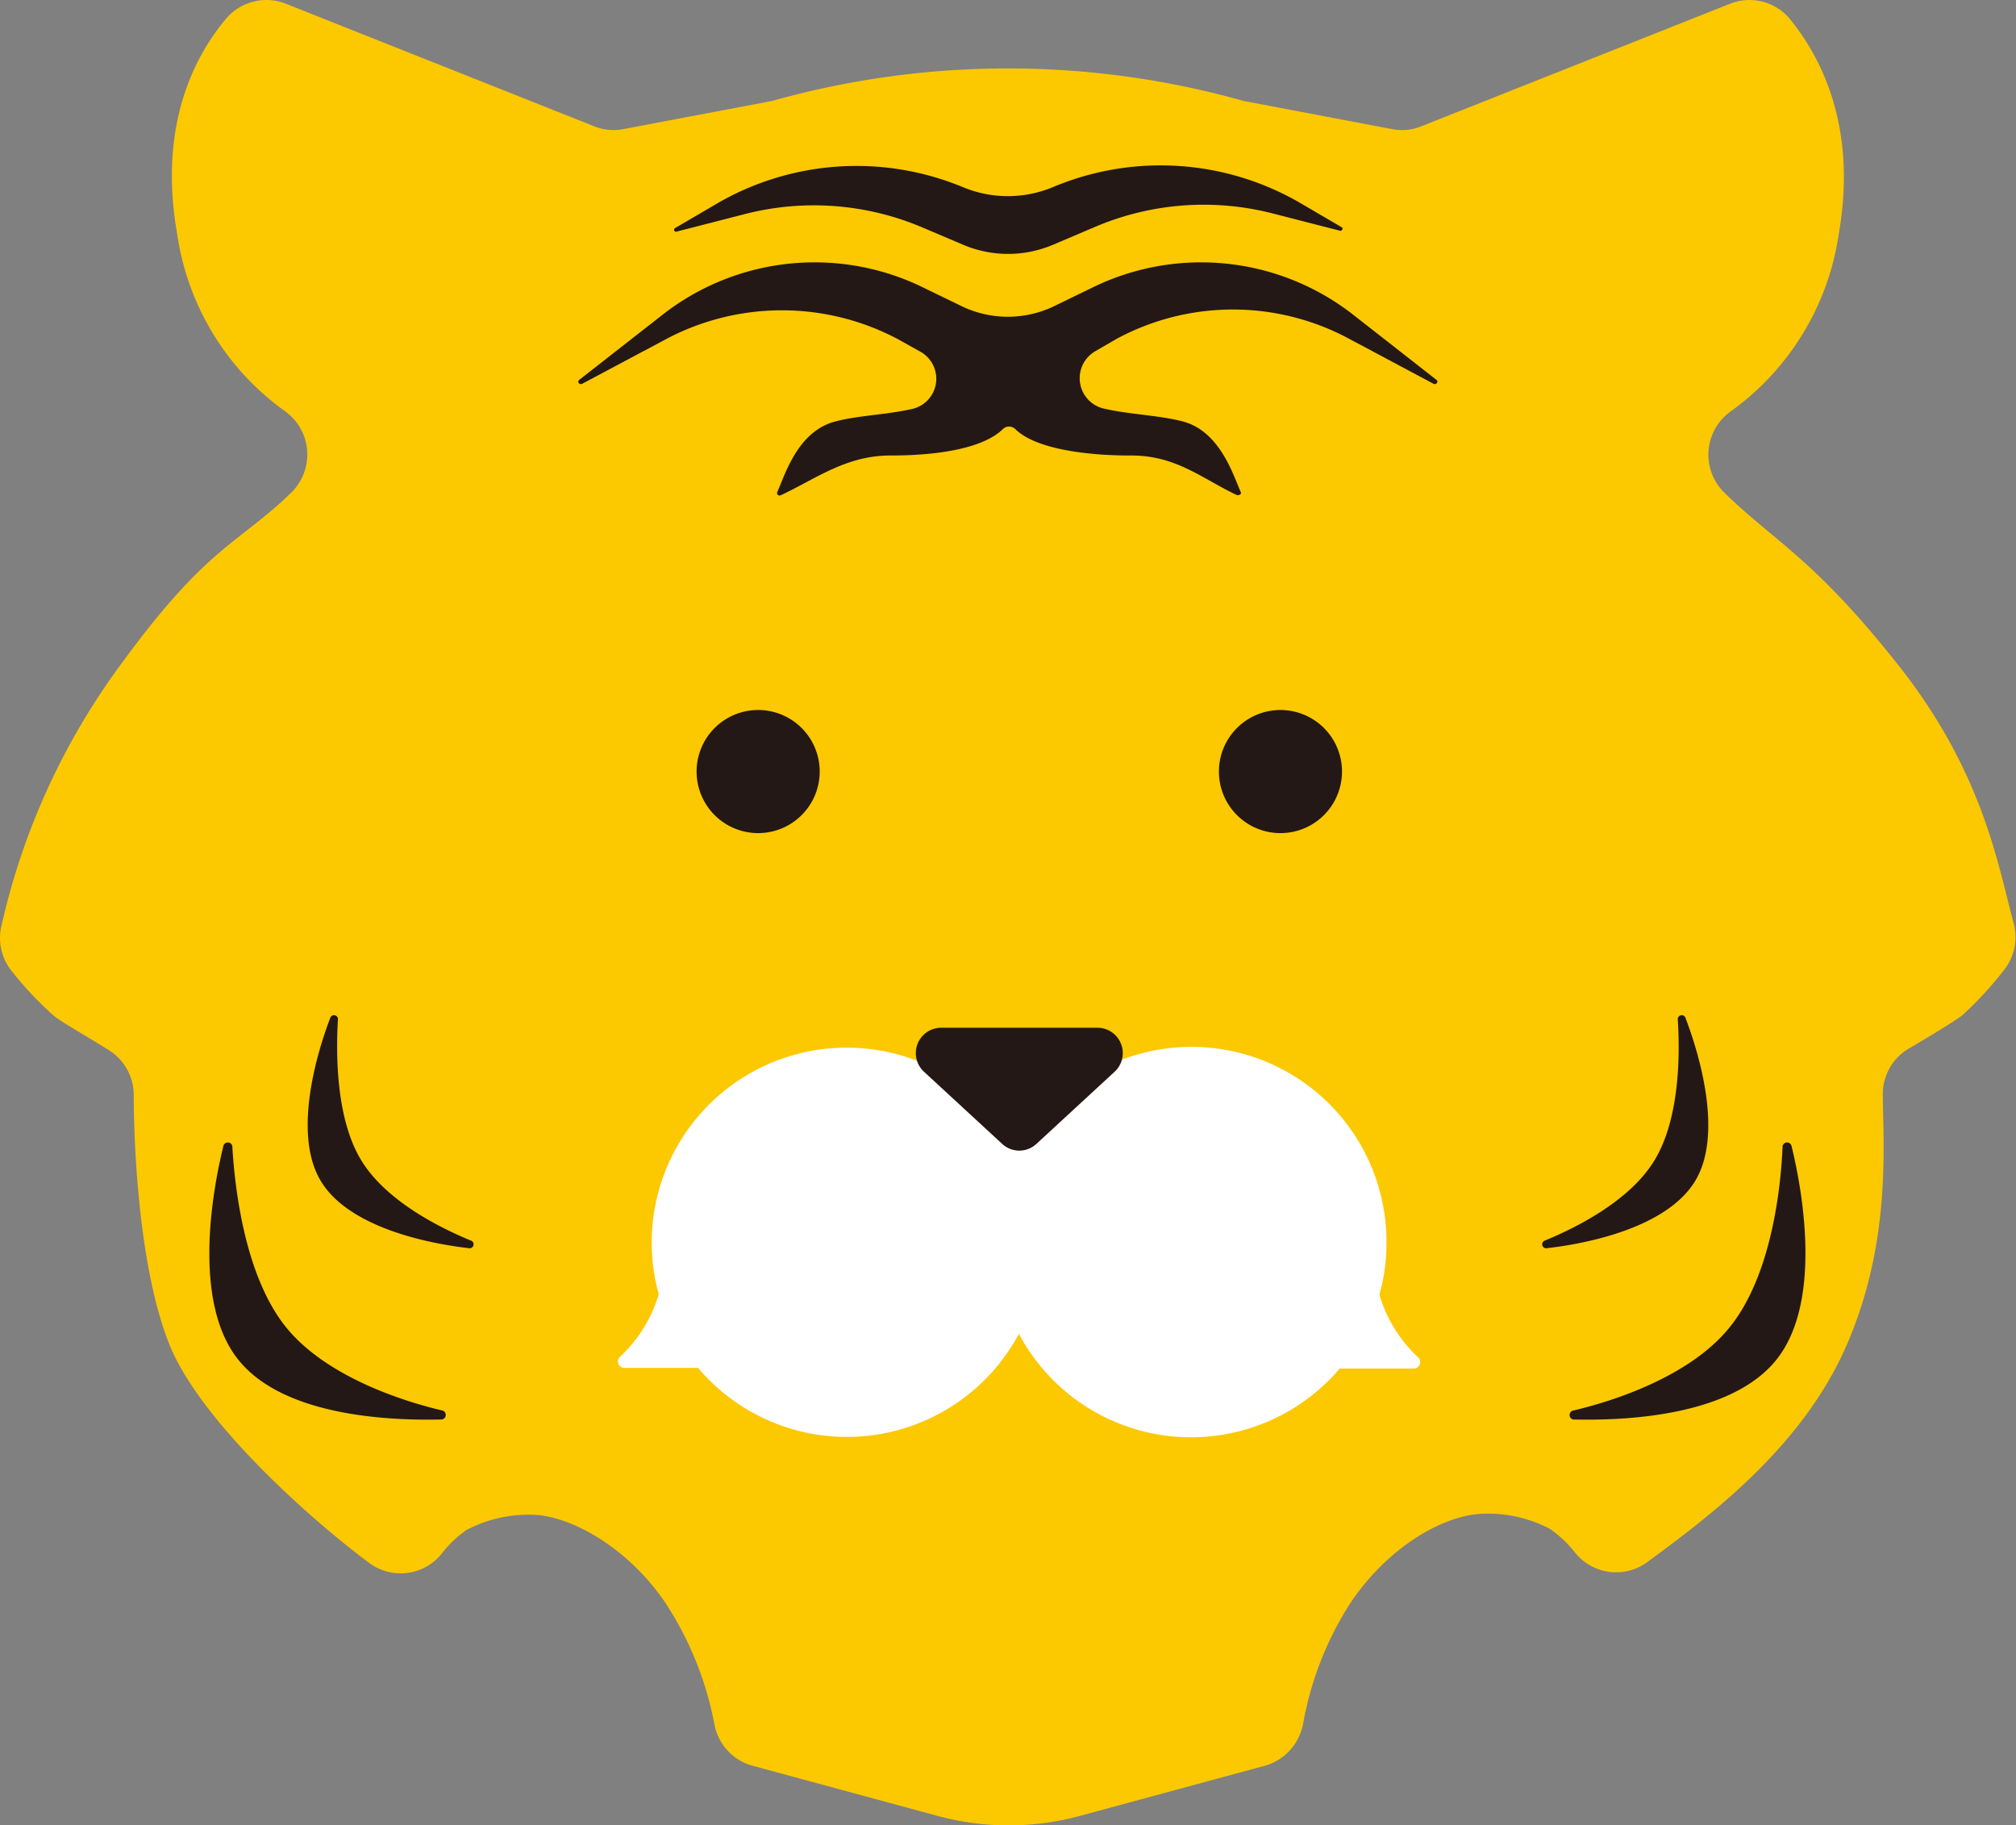
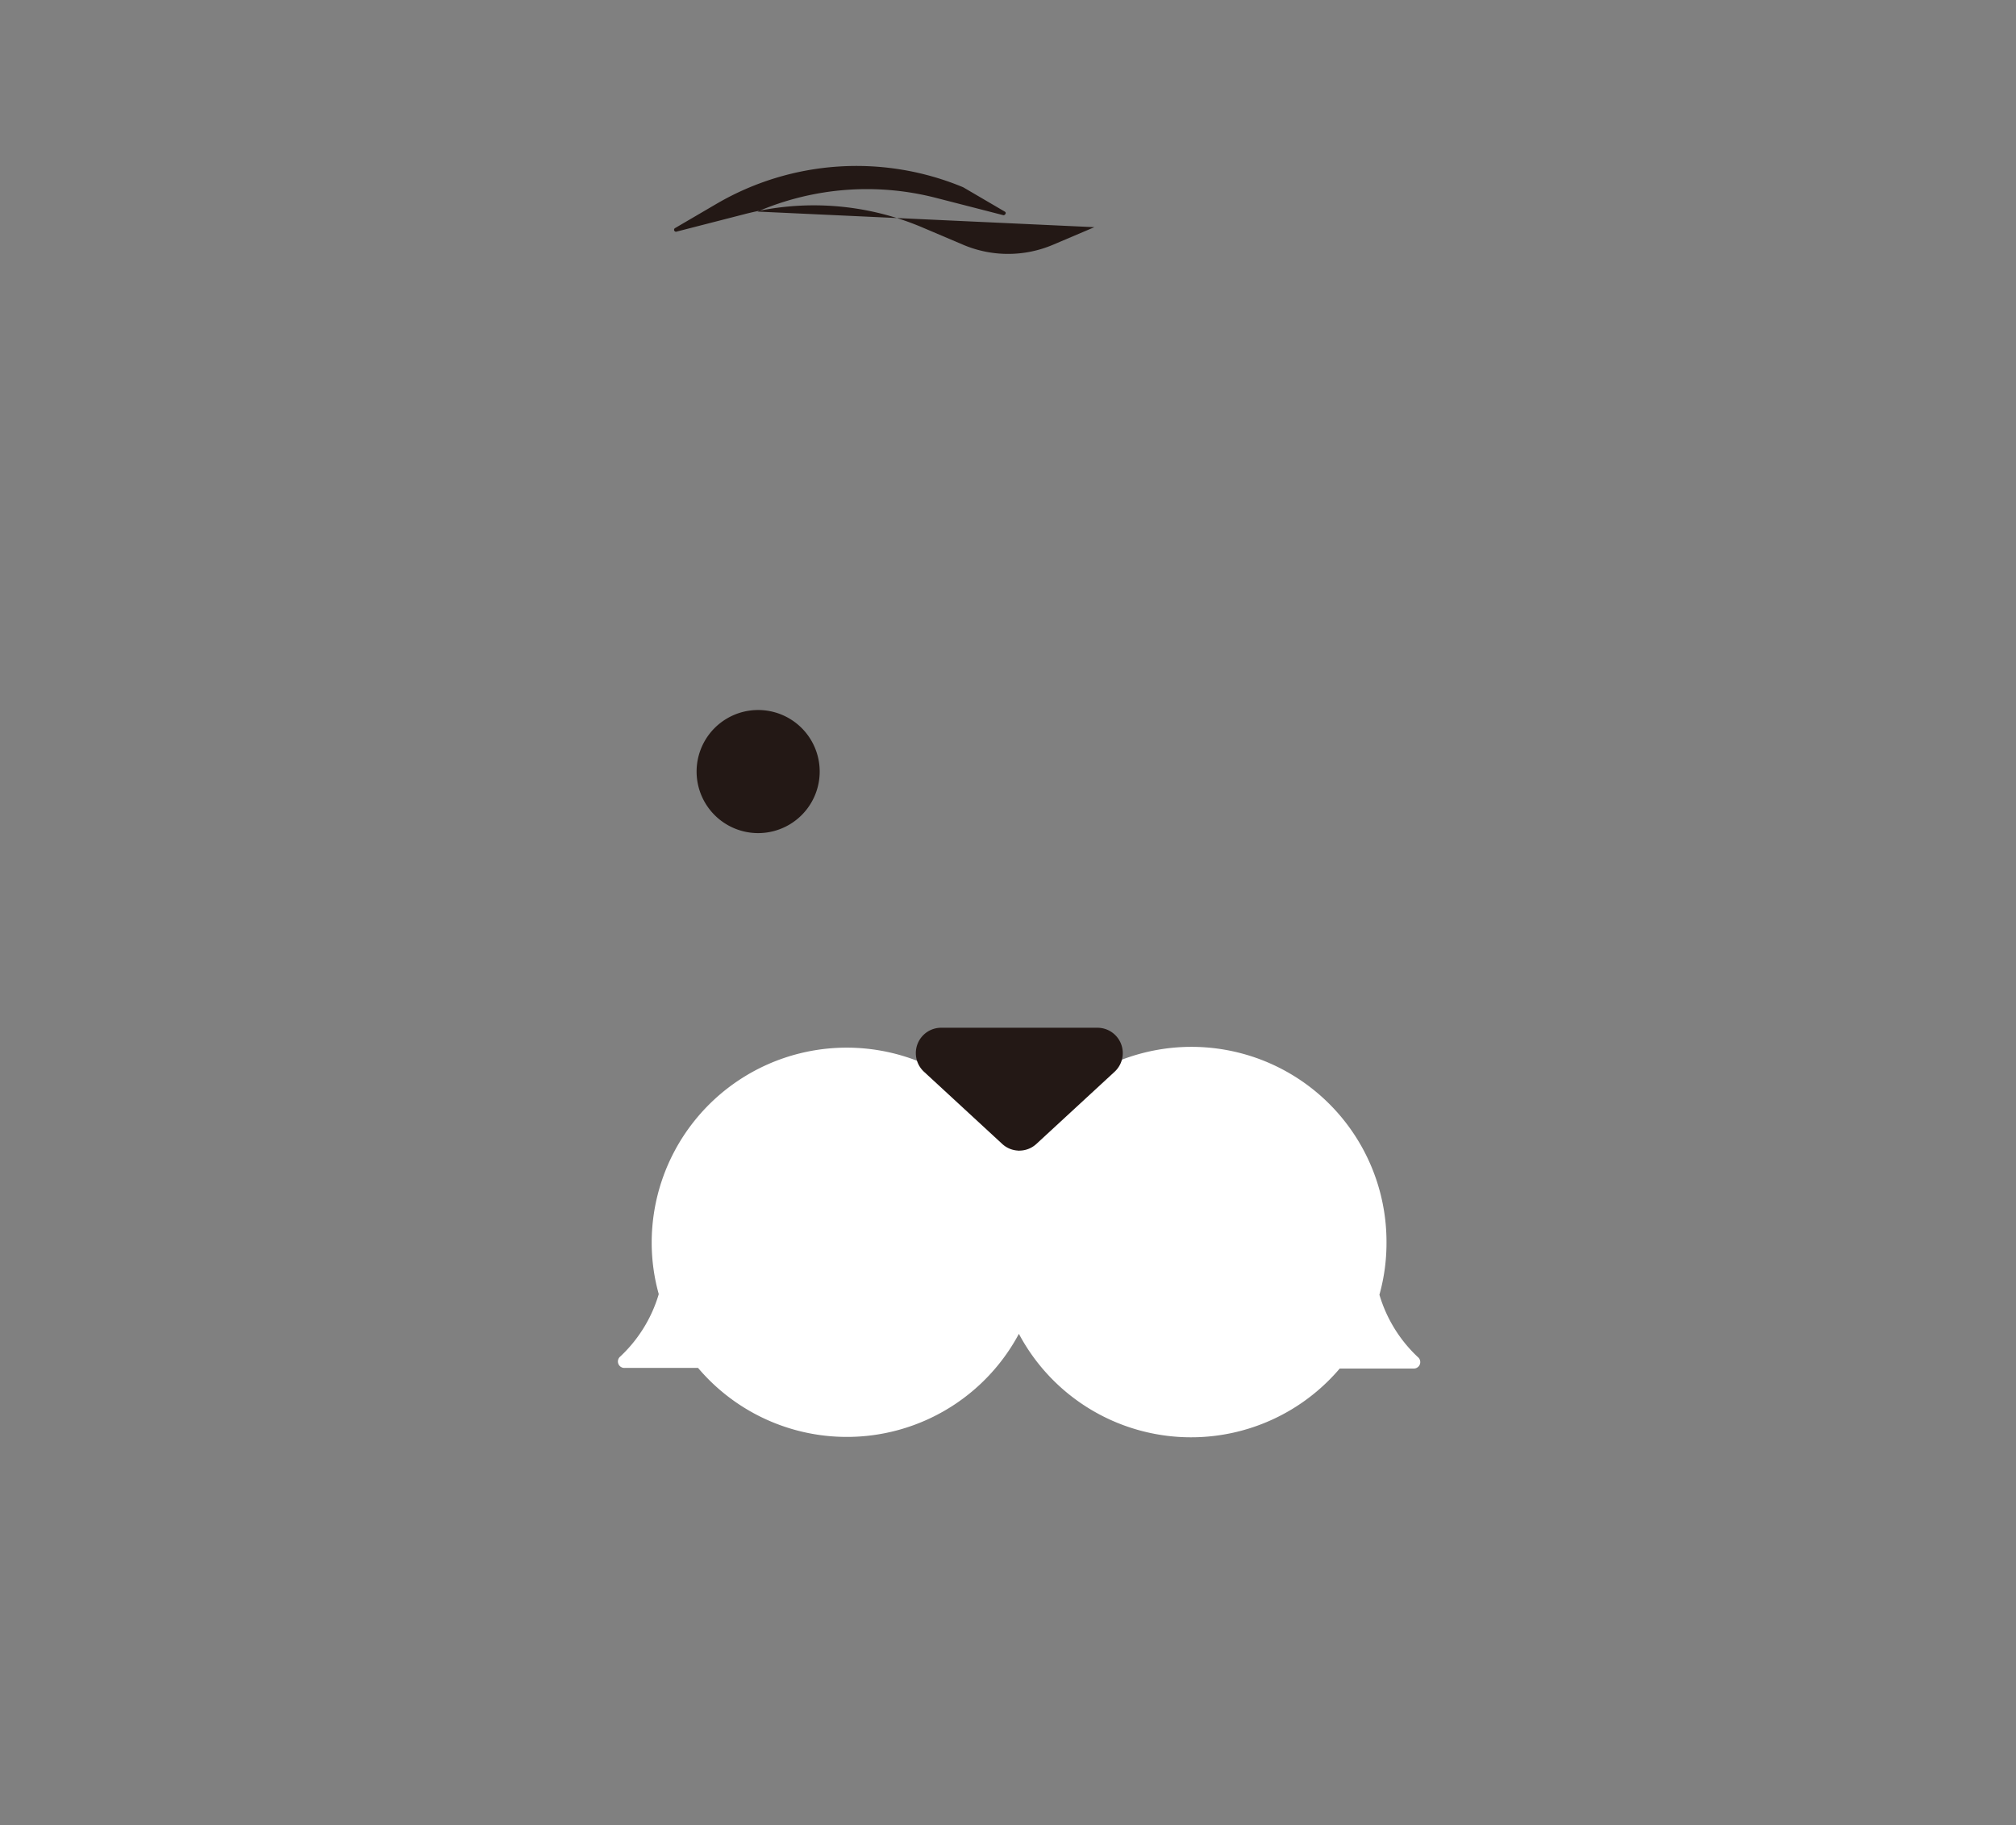
<svg xmlns="http://www.w3.org/2000/svg" t="1760430268321" class="icon" viewBox="0 0 1131 1024" version="1.1" p-id="6700" width="220.898" height="200">
  <rect x="0" y="0" width="1131" height="1024" fill="#808080" stroke="none" />
-   <path d="M1129.77 518.213c-8.982-33.128-17.147-84.803-64.623-144.877s-68.706-68.706-97.751-96.935a29.862 29.862 0 0 1 3.849-45.843 148.843 148.843 0 0 0 60.307-99.151c10.965-62.524-11.665-101.601-27.762-121.198a29.512 29.512 0 0 0-33.361-8.049L797.322 70.866a28.696 28.696 0 0 1-16.564 1.516l-83.054-15.748a488.524 488.524 0 0 0-264.559 0L349.975 72.383a28.696 28.696 0 0 1-16.564-1.516L160.538 2.16a29.629 29.629 0 0 0-33.478 8.049c-16.564 19.597-38.727 58.324-27.646 121.198a148.377 148.377 0 0 0 60.307 99.151 29.862 29.862 0 0 1 3.616 45.843c-29.045 28.229-46.659 29.745-93.319 93.319A391.355 391.355 0 0 0 1.08 518.213a29.629 29.629 0 0 0 5.832 26.946 188.271 188.271 0 0 0 23.913 25.196c6.066 4.433 19.014 11.665 29.512 18.314a29.745 29.745 0 0 1 14.698 26.013c0 29.279 3.15 98.101 20.18 139.978s76.988 96.118 111.633 121.898a29.512 29.512 0 0 0 40.594-4.549 63.69 63.69 0 0 1 14.348-13.765 74.888 74.888 0 0 1 36.278-8.515c20.064 0 52.842 16.681 75.005 49.109a186.637 186.637 0 0 1 27.646 68.123 29.862 29.862 0 0 0 20.53 23.33l104.984 28.462a152.459 152.459 0 0 0 79.321 0l104.984-28.462a30.329 30.329 0 0 0 20.53-23.33A184.421 184.421 0 0 1 758.245 898.253c22.28-32.428 53.775-49.109 75.005-49.109a74.538 74.538 0 0 1 36.278 8.515 66.606 66.606 0 0 1 14.464 13.765 29.512 29.512 0 0 0 40.594 4.549c34.995-25.779 86.903-64.507 111.633-121.898s20.297-110.466 20.064-139.978a29.629 29.629 0 0 1 14.814-26.013c10.382-6.066 23.33-13.881 29.512-18.314a196.086 196.086 0 0 0 23.33-25.196 29.629 29.629 0 0 0 5.832-26.363z" fill="#FCC800" p-id="6701" />
  <path d="M425.33 432.826m-34.528 0a34.528 34.528 0 1 0 69.056 0 34.528 34.528 0 1 0-69.056 0Z" fill="#231815" p-id="6702" />
-   <path d="M718.351 432.826m-34.528 0a34.528 34.528 0 1 0 69.056 0 34.528 34.528 0 1 0-69.056 0Z" fill="#231815" p-id="6703" />
  <path d="M795.455 761.308a78.271 78.271 0 0 1-21.58-34.995 107.55 107.55 0 0 0 3.966-28.929A109.416 109.416 0 0 0 571.607 645.709a109.416 109.416 0 0 0-206.001 51.325 107.55 107.55 0 0 0 3.966 28.929 78.271 78.271 0 0 1-21.58 34.995 3.616 3.616 0 0 0 2.45 6.416h41.177A109.416 109.416 0 0 0 571.607 748.243a109.416 109.416 0 0 0 179.988 19.48H793.239a3.616 3.616 0 0 0 2.216-6.416z" fill="#FFFFFF" p-id="6704" />
-   <path d="M581.522 641.627l43.743-40.36a14.231 14.231 0 0 0-9.682-24.729h-87.486a14.231 14.231 0 0 0-9.682 24.729L562.159 641.627a14.114 14.114 0 0 0 19.364 0zM613.951 127.441l-23.33 9.915a64.507 64.507 0 0 1-50.159 0l-23.33-9.915a155.609 155.609 0 0 0-99.734-7.232l-37.677 9.682a1.05 1.05 0 0 1-0.933-1.983l23.33-13.648A155.726 155.726 0 0 1 540.345 105.044a65.556 65.556 0 0 0 50.159 0 155.959 155.959 0 0 1 138.812 8.749l23.33 13.648c1.283 0.7 0 2.333-0.933 1.983l-37.677-9.682a155.609 155.609 0 0 0-100.084 7.699z" fill="#231815" p-id="6705" />
-   <path d="M756.728 189.964l47.476 25.313c1.516 0.817 3.033-1.166 1.633-2.216L758.245 175.85a138.578 138.578 0 0 0-143.361-15.514l-24.03 11.665a59.724 59.724 0 0 1-50.859 0l-24.03-11.665a138.578 138.578 0 0 0-143.361 15.514l-47.593 37.211c-1.4 1.05 0 3.033 1.633 2.216l46.659-24.846a138.812 138.812 0 0 1 130.763 0l11.665 6.532a17.381 17.381 0 0 1-5.016 32.662c-13.648 3.033-29.862 3.499-42.343 6.882-20.997 5.599-27.996 29.979-32.312 39.544a1.4 1.4 0 0 0 1.983 1.75c19.597-9.099 36.744-22.513 62.174-22.28 22.63 0 50.509-3.15 62.407-14.814a5.016 5.016 0 0 1 6.999 0c11.665 11.665 42.46 14.931 65.09 14.814 25.429 0 39.894 13.181 59.374 22.28 1.166 0 2.566-0.583 1.983-1.75-4.199-9.565-11.665-33.945-32.195-39.544-12.948-3.499-29.862-3.966-43.743-7.116a17.497 17.497 0 0 1-5.366-32.545l11.665-6.766a137.645 137.645 0 0 1 130.296-0.117zM160.538 744.627c21.93 27.062 63.807 41.06 87.72 46.659a2.566 2.566 0 0 1-0.583 5.016c-29.979 0.7-88.536-1.983-113.849-33.361s-15.514-91.452-8.515-120.031a2.566 2.566 0 0 1 5.016 0c1.516 26.013 7.582 73.722 30.212 101.717zM202.765 651.075c13.765 22.396 43.16 37.327 61.24 44.793a2.216 2.216 0 0 1-1.05 4.316c-23.33-2.683-66.84-11.665-82.704-37.211s-3.383-69.989 5.016-91.919a2.216 2.216 0 0 1 4.316 0.933c-1.166 19.83-1.05 55.875 13.181 79.088zM970.311 744.627c-21.813 27.062-63.807 41.06-87.72 46.659a2.566 2.566 0 0 0 0 5.016c29.979 0.7 88.536-1.983 113.849-33.361s15.631-91.452 8.632-120.031a2.566 2.566 0 0 0-5.016 0c-1.05 26.013-6.999 73.722-29.745 101.717zM928.085 651.075c-13.648 22.396-43.16 37.327-61.24 44.793a2.216 2.216 0 0 0 1.166 4.316c23.33-2.683 66.723-11.665 82.704-37.211s3.266-69.989-5.133-91.919a2.216 2.216 0 0 0-4.316 0.933c1.283 19.83 1.05 55.875-13.181 79.088z" fill="#231815" p-id="6706" />
+   <path d="M581.522 641.627l43.743-40.36a14.231 14.231 0 0 0-9.682-24.729h-87.486a14.231 14.231 0 0 0-9.682 24.729L562.159 641.627a14.114 14.114 0 0 0 19.364 0zM613.951 127.441l-23.33 9.915a64.507 64.507 0 0 1-50.159 0l-23.33-9.915a155.609 155.609 0 0 0-99.734-7.232l-37.677 9.682a1.05 1.05 0 0 1-0.933-1.983l23.33-13.648A155.726 155.726 0 0 1 540.345 105.044l23.33 13.648c1.283 0.7 0 2.333-0.933 1.983l-37.677-9.682a155.609 155.609 0 0 0-100.084 7.699z" fill="#231815" p-id="6705" />
</svg>